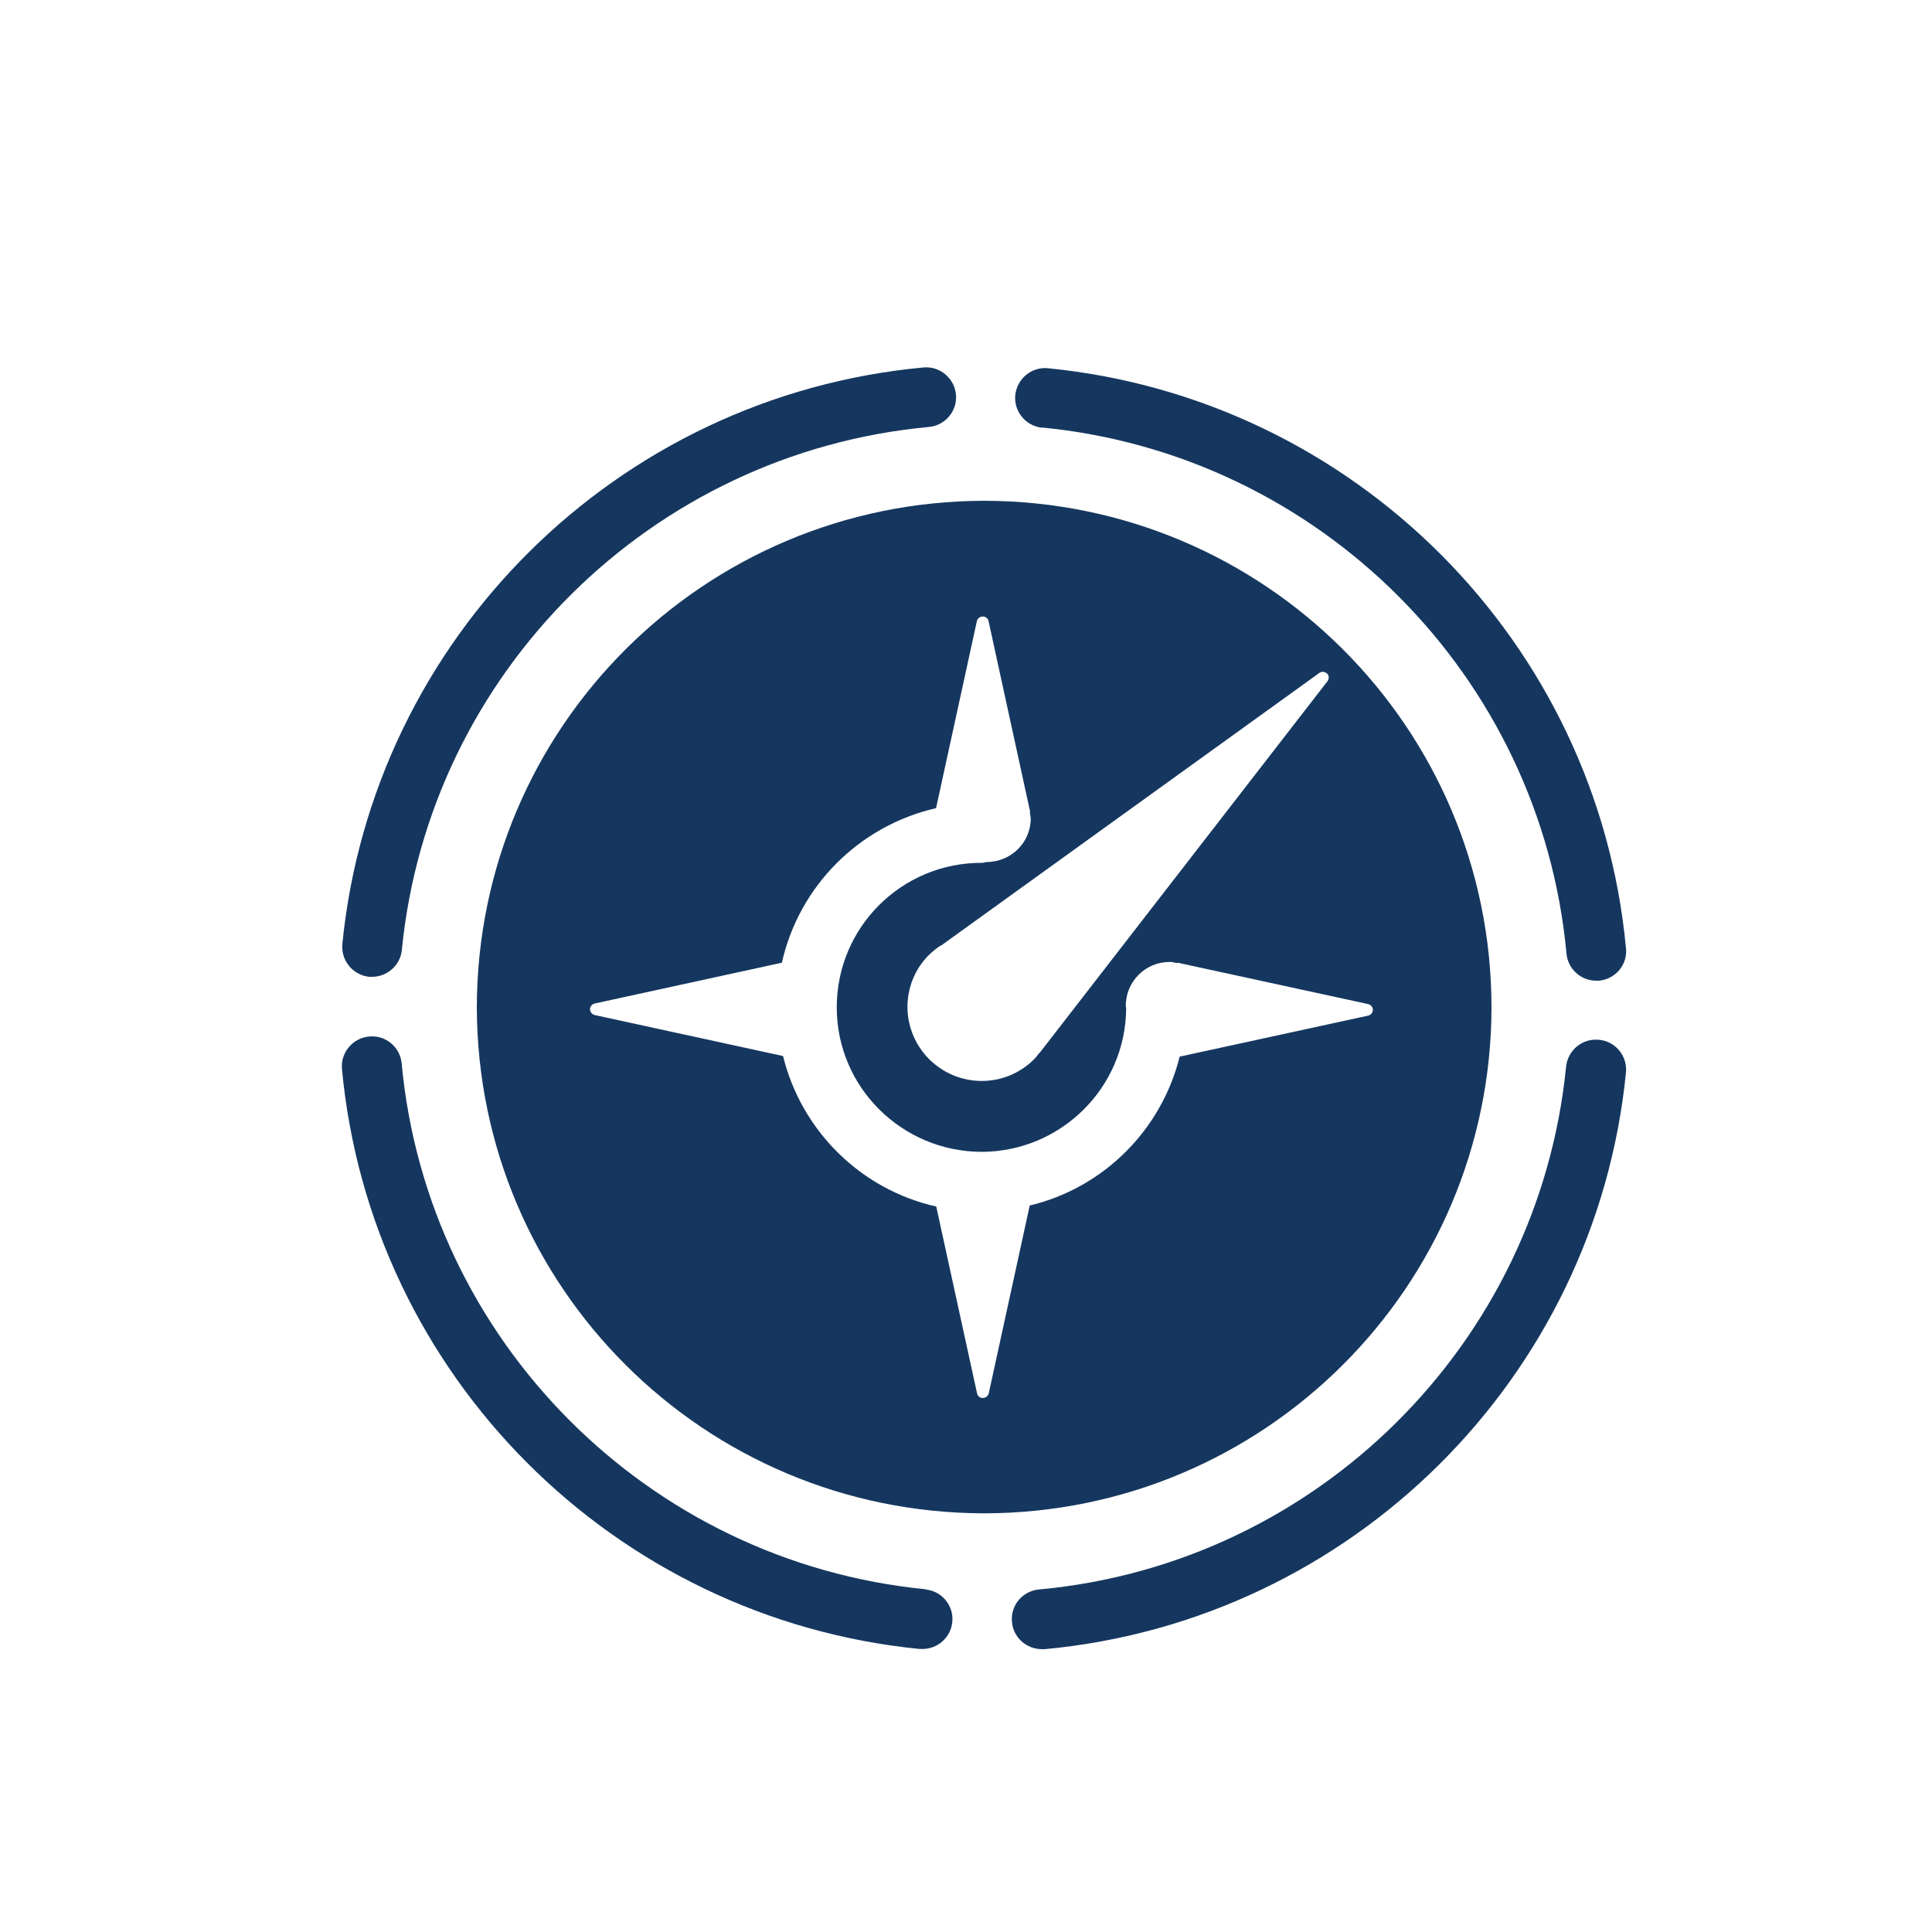
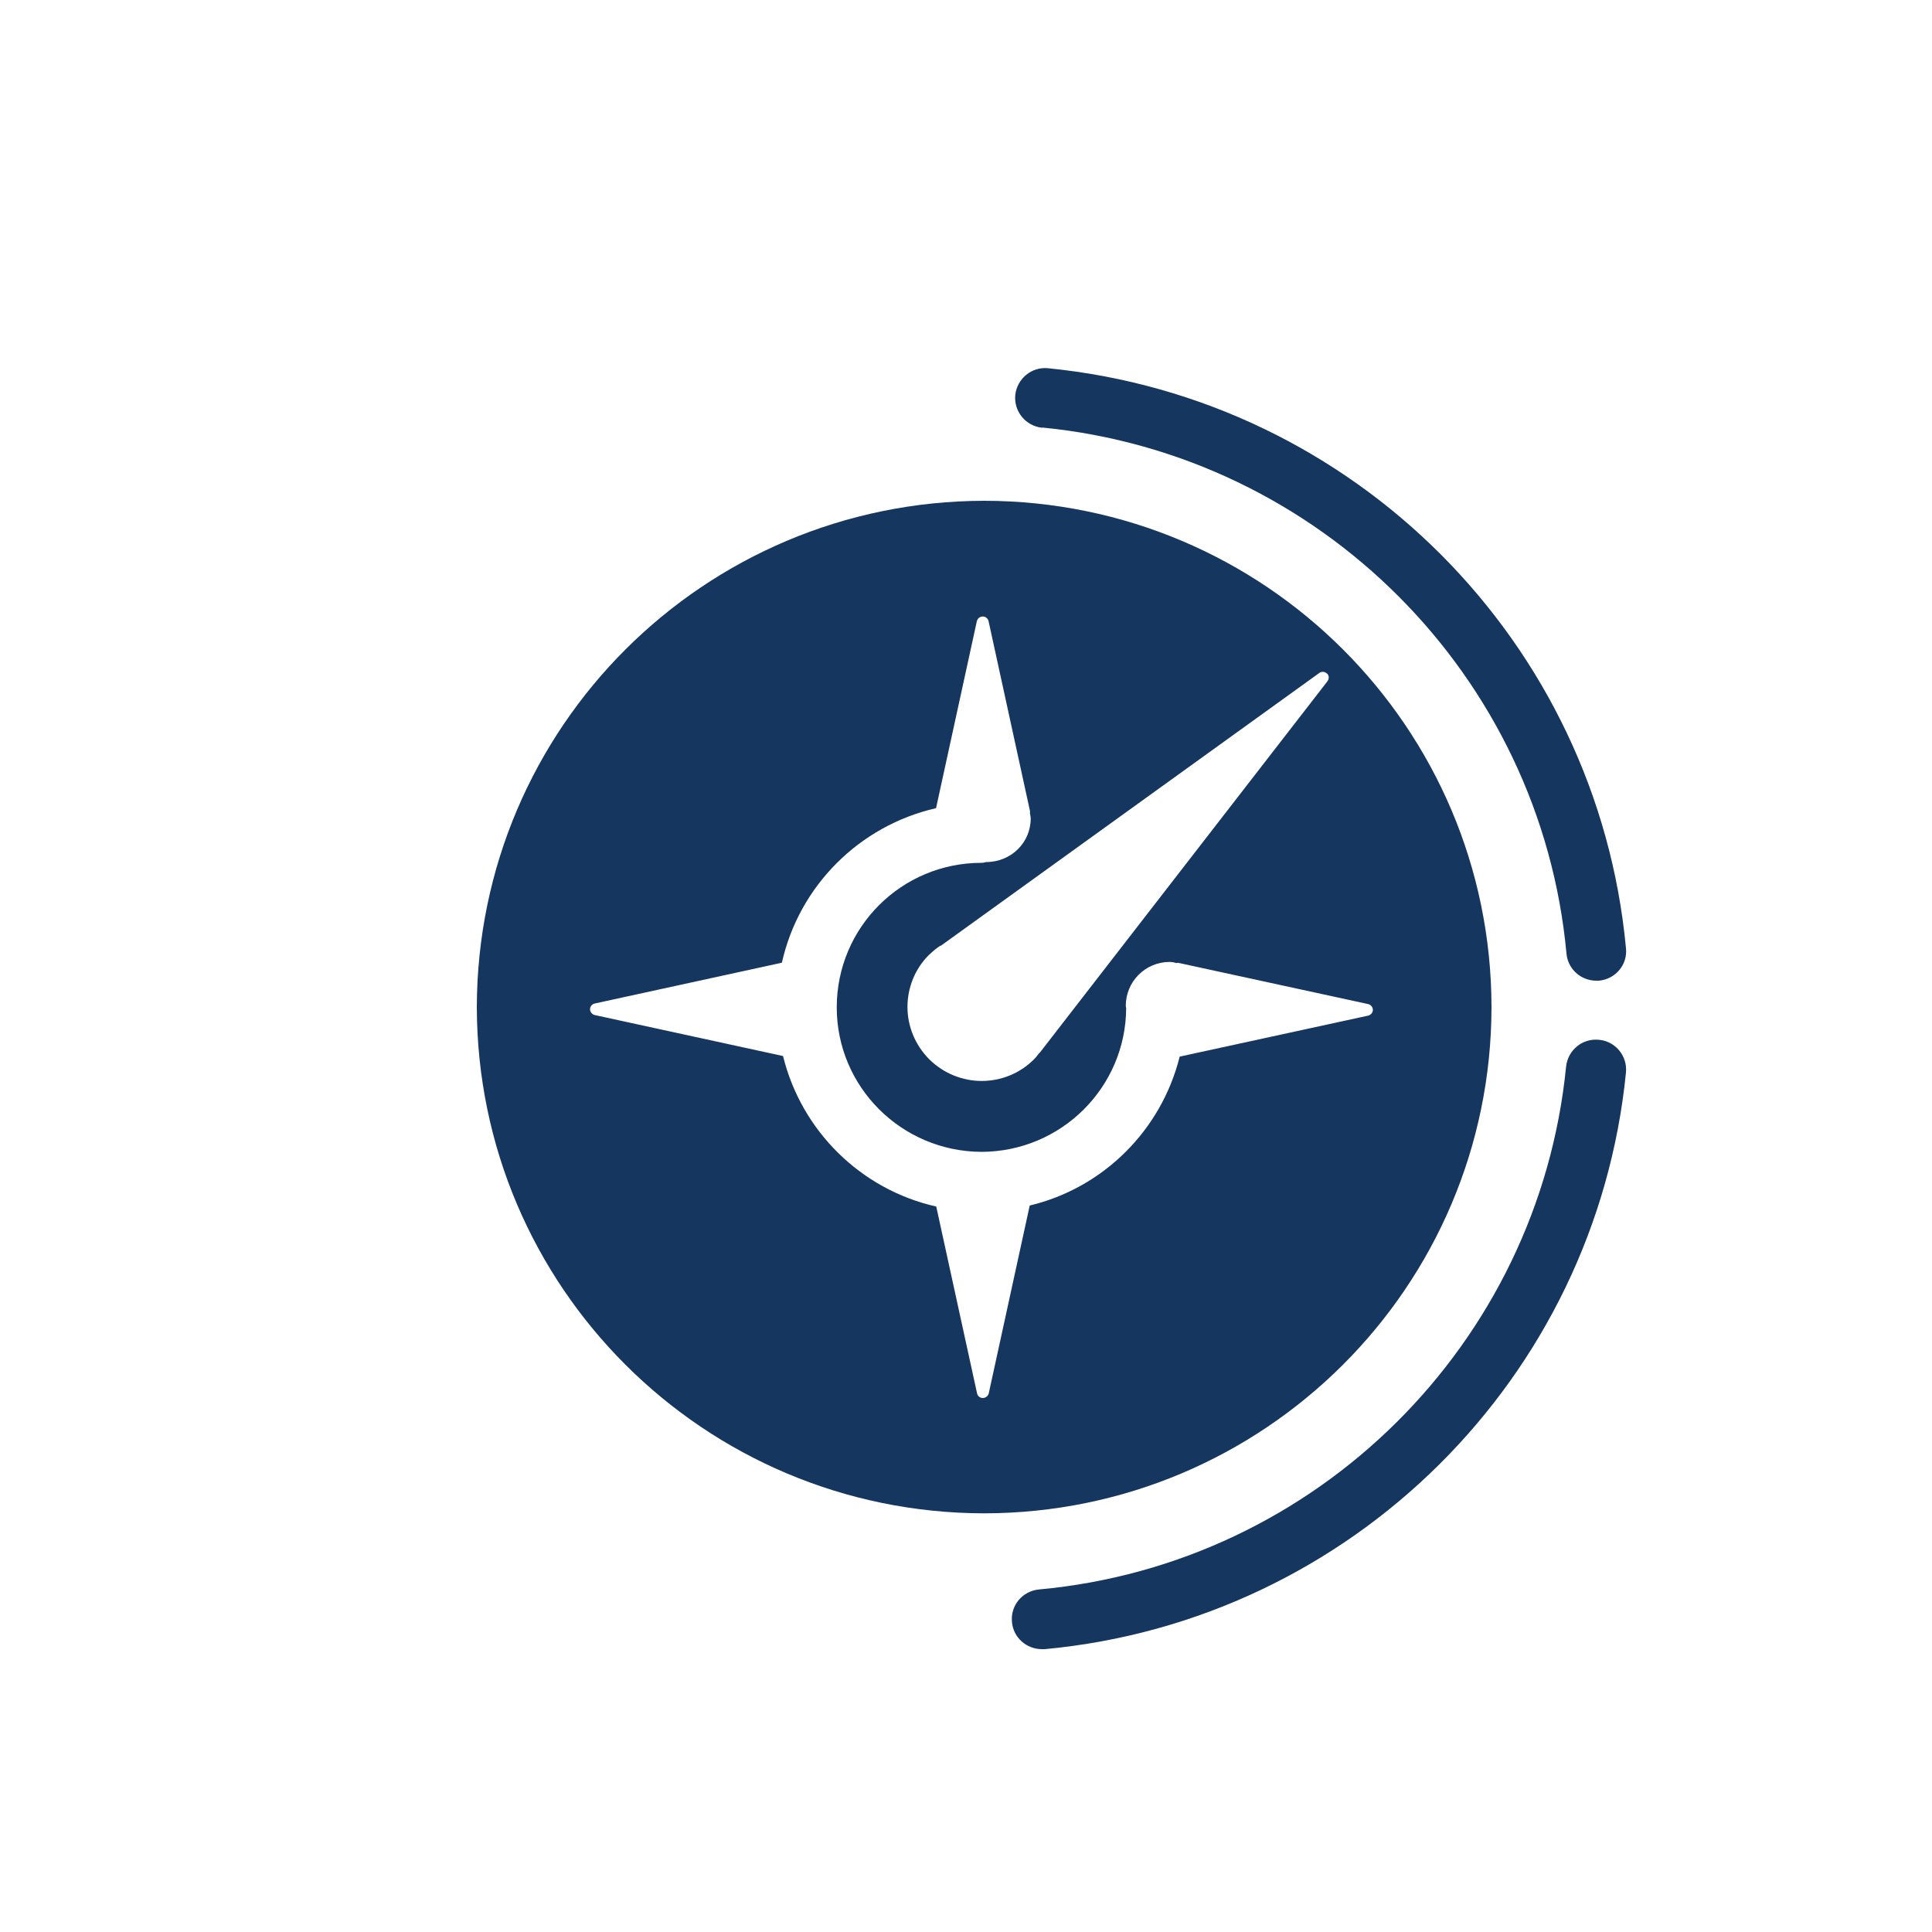
<svg xmlns="http://www.w3.org/2000/svg" id="Icons" viewBox="0 0 100 100">
  <defs>
    <style>
      .cls-1 {
        fill: #15375f;
      }
    </style>
  </defs>
  <path class="cls-1" d="m77.2,52.13c-.02-14.48-11.76-26.19-26.26-26.21-14.5.03-26.23,11.73-26.26,26.21.03,14.47,11.76,26.18,26.26,26.2,14.5-.02,26.24-11.73,26.26-26.2Zm-8.51-17.27c.11.11.11.28.02.4l-14.87,19.2s-.04.05-.07.07c-.07.09-.14.19-.25.3-.75.75-1.73,1.12-2.71,1.12s-1.96-.38-2.71-1.12c-.75-.75-1.13-1.74-1.13-2.71s.37-1.97,1.13-2.71c.18-.17.37-.33.57-.46h0s.01,0,.01,0h.02s19.59-14.12,19.59-14.12c.12-.09.29-.07.4.04Zm-15.39,27.53l-2.12,9.72c-.03.14-.16.25-.31.25s-.27-.1-.3-.25l-2.11-9.66c-3.91-.88-6.98-3.92-7.93-7.79l-9.74-2.12c-.14-.03-.25-.16-.25-.3s.1-.27.25-.3l9.68-2.11c.89-3.98,4.01-7.09,7.98-8l2.11-9.67c.03-.14.15-.25.31-.25.14,0,.27.1.3.25l2.14,9.81s.01.09,0,.14c.02.06.03.14.04.25,0,1.25-1.01,2.26-2.31,2.26-.04.01-.12.04-.24.04-4.14,0-7.49,3.34-7.49,7.48,0,4.13,3.36,7.46,7.49,7.48,4.13-.01,7.47-3.34,7.49-7.44.01,0-.01,0-.02-.12,0-1.25,1.01-2.27,2.27-2.27.14,0,.26.03.35.06.05-.02.1-.02.16,0l9.76,2.12c.14.03.25.16.25.3s-.11.27-.25.3l-9.75,2.12c-.95,3.81-3.95,6.8-7.77,7.71Z" />
  <path class="cls-1" d="m53.96,22.13c14.36,1.41,25.79,12.86,27.12,27.22.07.81.75,1.41,1.54,1.41.05,0,.1,0,.14,0,.86-.08,1.49-.83,1.4-1.68-1.48-15.85-14.06-28.45-29.91-30.02-.85-.09-1.61.54-1.7,1.39-.08.85.54,1.6,1.39,1.69Z" />
-   <path class="cls-1" d="m19.1,50.56c.05,0,.1,0,.15,0,.79,0,1.47-.59,1.55-1.39h0c1.41-14.34,12.9-25.74,27.28-27.07.85-.08,1.48-.83,1.4-1.68-.08-.85-.84-1.48-1.68-1.4-15.88,1.47-28.51,14.03-30.08,29.84-.08.85.54,1.61,1.39,1.7Z" />
-   <path class="cls-1" d="m47.91,82.26h0c-14.36-1.41-25.79-12.87-27.12-27.22-.08-.85-.84-1.48-1.69-1.39-.85.08-1.48.84-1.4,1.68,1.48,15.85,14.06,28.45,29.9,30.02.05,0,.1,0,.15,0,.79,0,1.46-.6,1.54-1.39.09-.85-.54-1.61-1.39-1.69Z" />
  <path class="cls-1" d="m82.76,53.82c-.86-.09-1.61.54-1.7,1.39h0c-1.42,14.33-12.89,25.74-27.28,27.06-.86.08-1.49.83-1.4,1.69.07.8.75,1.4,1.55,1.4.05,0,.1,0,.15,0,15.87-1.48,28.51-14.03,30.08-29.85.08-.85-.54-1.61-1.39-1.69Z" />
</svg>